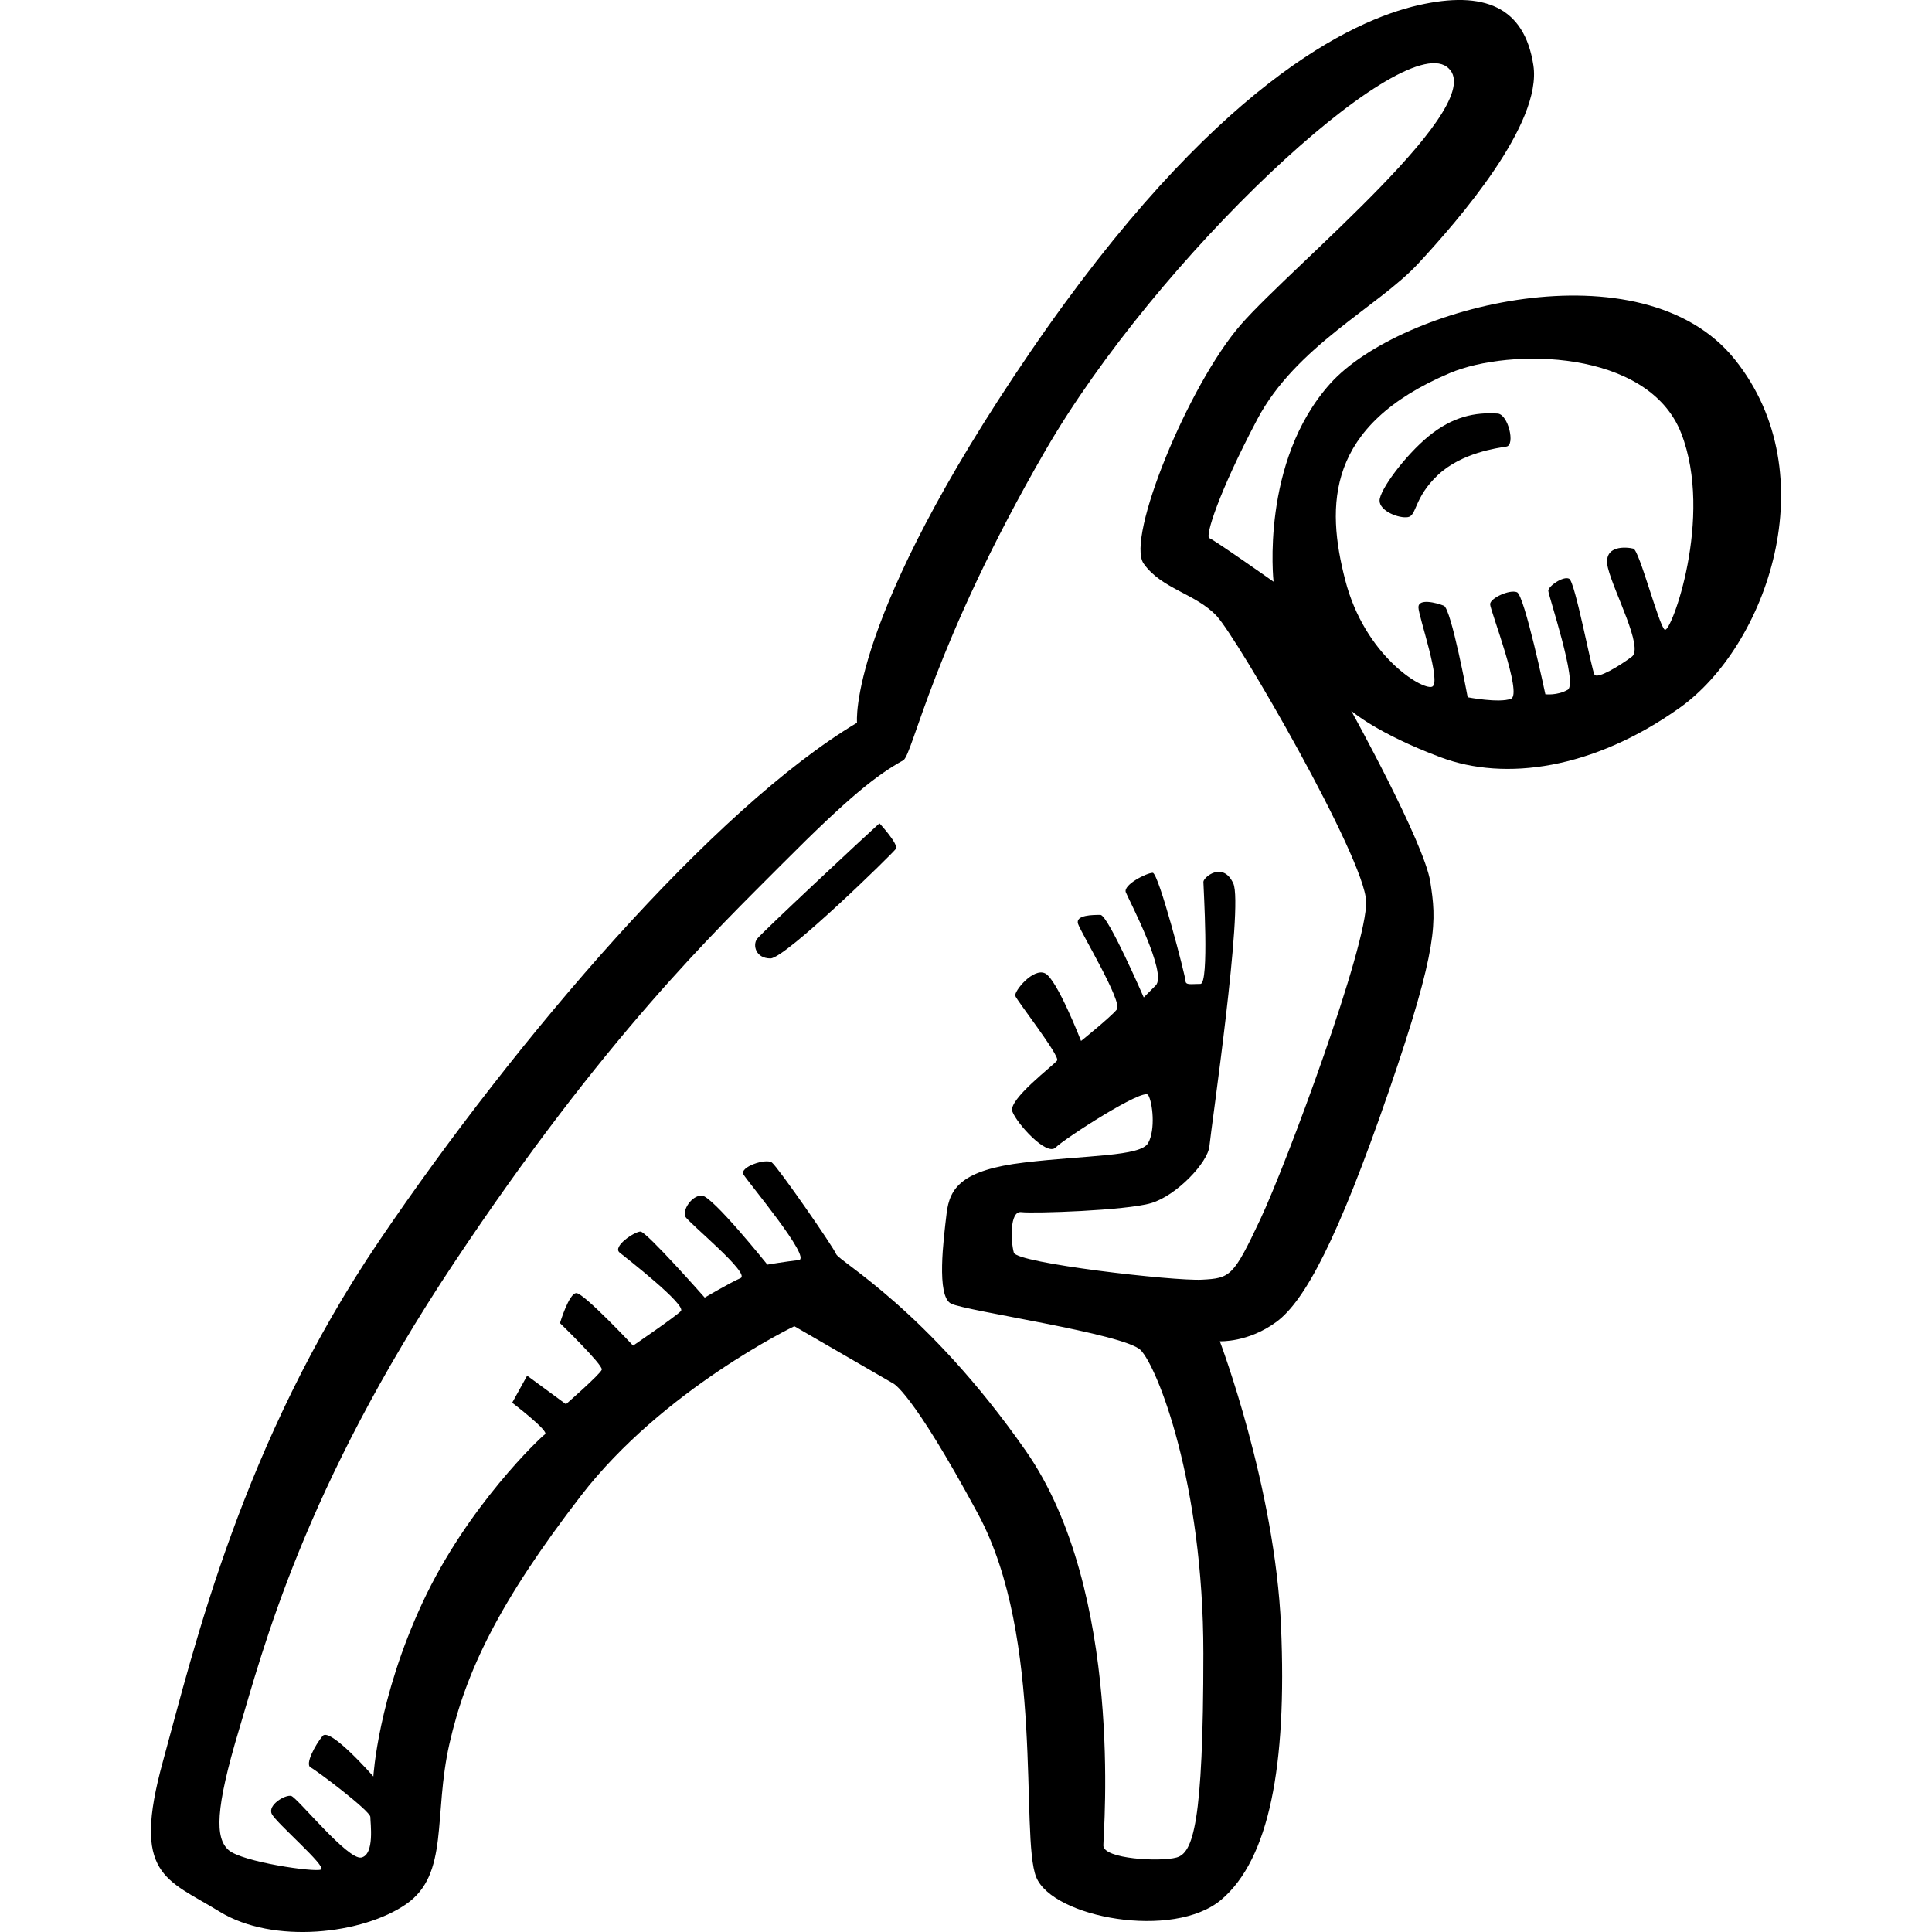
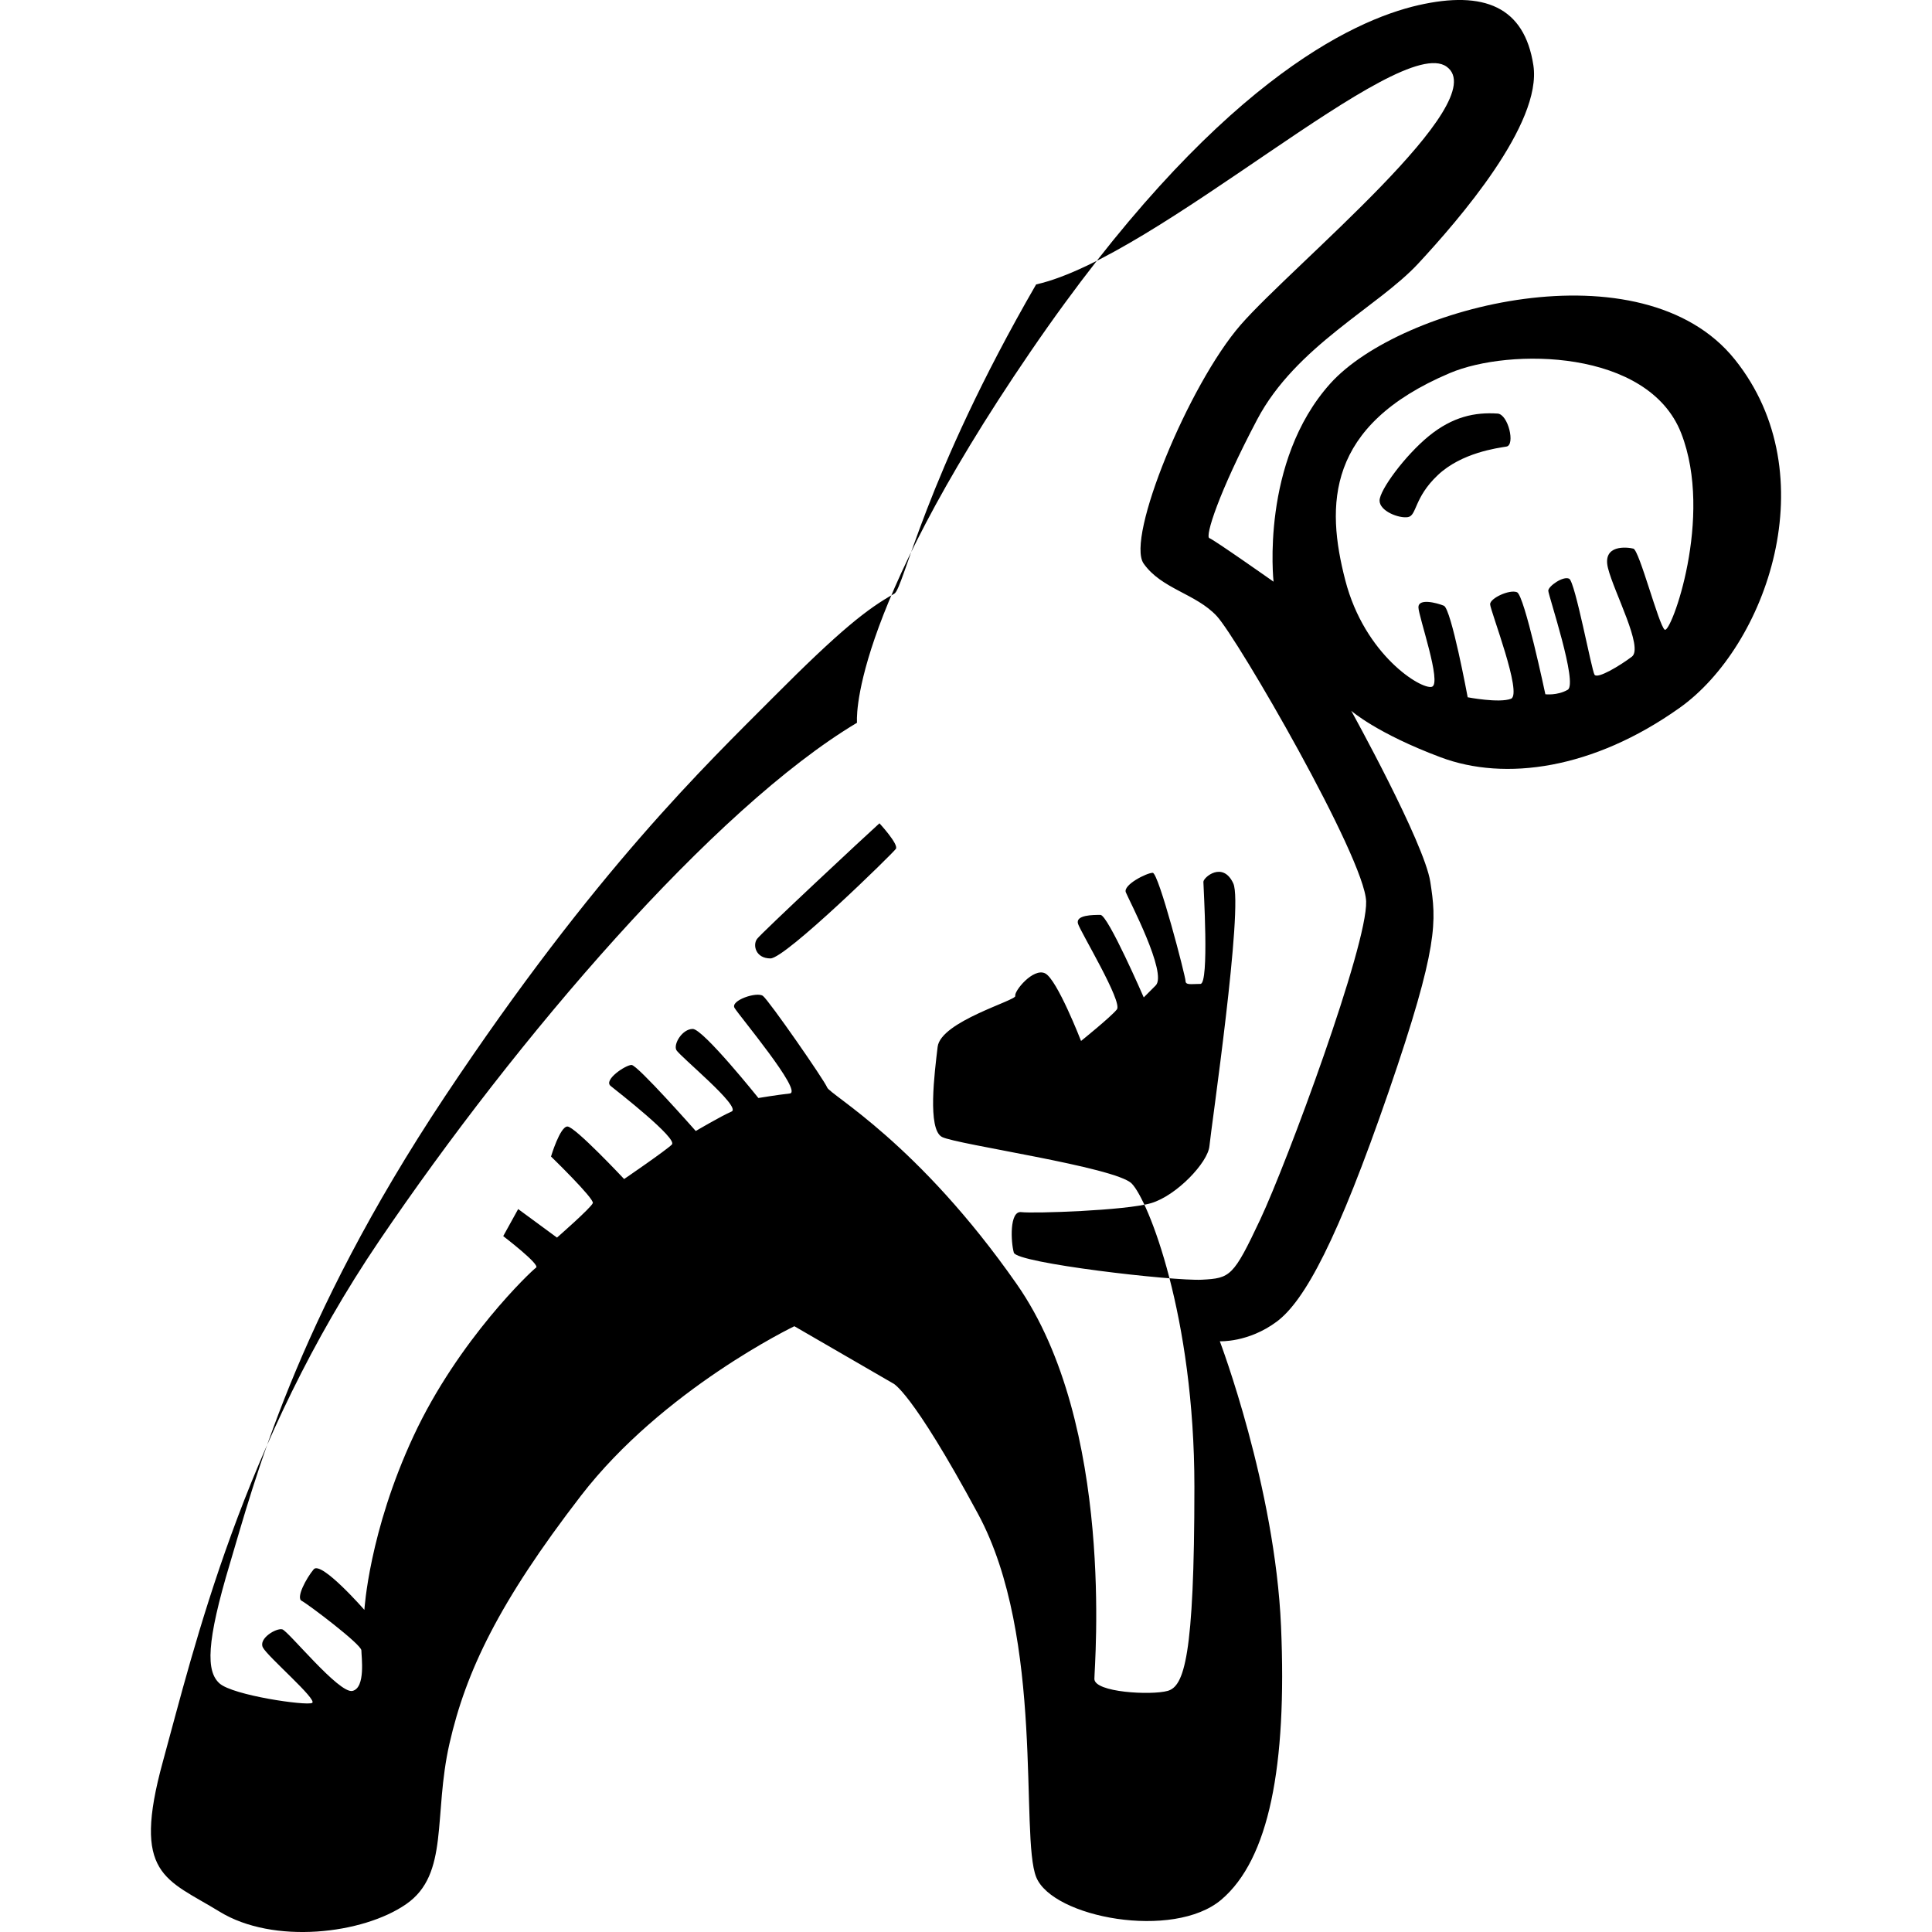
<svg xmlns="http://www.w3.org/2000/svg" width="64" height="64" viewBox="0 0 64 64">
-   <path d="M25.078 31.103c-.148.2-.05.646.445.646s4.055-3.482 4.154-3.63c.1-.15-.544-.846-.544-.846-.445.398-3.906 3.63-4.055 3.83zM57.47 11.91c-3.066-3.83-11.078-1.79-13.402.795-2.324 2.586-1.88 6.564-1.88 6.564s-1.977-1.393-2.126-1.443c-.148-.05.297-1.492 1.583-3.928 1.286-2.438 4.006-3.73 5.34-5.172 1.336-1.442 4.106-4.625 3.81-6.564-.298-1.94-1.633-2.486-3.81-1.99C44.81.67 40.212 2.76 34.13 11.66S28.39 23.942 28.39 23.942c-4.747 2.834-11.274 10.442-15.824 17.156-4.55 6.713-6.132 13.476-7.17 17.255-1.04 3.78.098 3.88 1.878 4.973 1.78 1.094 4.748.746 6.182-.25 1.434-.993.89-2.933 1.434-5.32.544-2.387 1.632-4.674 4.352-8.205 2.72-3.53 7.072-5.618 7.072-5.618l3.264 1.89s.593.2 2.82 4.326 1.384 10.69 1.928 12.034c.544 1.343 4.55 2.088 6.132.746 1.582-1.343 2.176-4.426 1.978-9.05-.198-4.625-2.028-9.448-2.028-9.448s.94.05 1.88-.646c.94-.696 2.027-2.735 3.708-7.608 1.68-4.873 1.583-5.67 1.385-6.962-.197-1.293-2.62-5.67-2.62-5.67s.84.747 2.967 1.543c2.126.796 5.044.398 7.912-1.64 2.87-2.04 4.896-7.71 1.83-11.538zM45.255 29.86c.05 1.442-2.62 8.652-3.51 10.542-.89 1.89-.99 1.94-1.93 1.99-.94.05-6.132-.548-6.23-.896-.1-.348-.15-1.392.246-1.343.397.05 3.463-.05 4.303-.298.84-.25 1.88-1.343 1.93-1.89.048-.547 1.136-7.956.79-8.702-.346-.746-.99-.2-.99-.05 0 .15.2 3.38-.098 3.38s-.494.05-.494-.1c0-.148-.89-3.58-1.087-3.58s-.99.4-.89.647c.1.25 1.385 2.685.99 3.083l-.397.398s-1.187-2.734-1.434-2.734c-.247 0-.84 0-.742.298.1.298 1.484 2.586 1.286 2.834s-1.187 1.044-1.187 1.044-.792-2.04-1.188-2.238-1.04.597-.99.746c.05.15 1.485 1.99 1.386 2.138-.1.15-1.632 1.293-1.484 1.69.148.4 1.137 1.493 1.434 1.194.297-.298 2.918-1.99 3.066-1.74.148.25.247 1.144 0 1.59-.247.45-2.028.4-4.105.647s-2.474.844-2.573 1.69c-.1.845-.346 2.735.148 2.984.495.25 5.737.994 6.28 1.54.545.548 2.078 4.377 2.078 10.046s-.346 6.614-.89 6.763c-.544.15-2.423.05-2.423-.398s.692-8.404-2.572-13.078c-3.264-4.674-6.182-6.265-6.28-6.514-.1-.25-1.93-2.884-2.128-3.033s-1.088.15-.94.398c.148.25 2.275 2.785 1.83 2.834-.445.05-1.04.15-1.04.15s-1.83-2.288-2.175-2.288c-.346 0-.643.497-.544.696.1.2 2.177 1.89 1.83 2.04s-1.186.645-1.186.645-1.93-2.188-2.127-2.188c-.198 0-.94.497-.692.696s2.225 1.74 2.028 1.94c-.198.198-1.582 1.143-1.582 1.143s-1.63-1.74-1.878-1.74c-.247 0-.544.994-.544.994s1.434 1.392 1.385 1.542c-.05.15-1.187 1.144-1.187 1.144l-1.286-.945-.495.896s1.236.945 1.088 1.044c-.148.1-2.572 2.387-4.055 5.57-1.484 3.182-1.632 5.767-1.632 5.767s-1.434-1.64-1.68-1.343c-.248.298-.594.945-.397 1.044.197.1 1.977 1.442 1.977 1.64 0 .2.148 1.244-.297 1.344-.445.1-2.127-1.99-2.324-2.04-.198-.05-.79.3-.643.598.148.298 1.83 1.74 1.632 1.84-.198.1-2.62-.25-3.066-.646-.446-.398-.446-1.343.345-3.978s2.127-7.956 7.12-15.465c4.996-7.508 8.655-10.99 10.88-13.226s3.117-2.934 4.007-3.43c.315-.177.99-3.83 4.698-10.245C38.33 8.523 46.34 1.064 47.923 2.21c1.583 1.143-5.094 6.563-6.825 8.552-1.73 1.99-3.808 7.06-3.214 7.906.593.845 1.73.994 2.423 1.74.695.75 4.9 8.01 4.948 9.452zm9.89-9c-.197-.15-.84-2.636-1.038-2.686-.198-.05-1.04-.15-.84.646.197.796 1.186 2.635.79 2.934-.396.298-1.137.746-1.236.597-.098-.148-.642-3.082-.84-3.18-.198-.1-.692.248-.692.397 0 .15.99 3.083.643 3.282-.345.198-.74.148-.74.148s-.693-3.282-.94-3.38c-.248-.1-.89.198-.89.397 0 .2 1.087 2.984.69 3.133-.395.15-1.433-.05-1.433-.05s-.544-2.934-.79-3.033c-.248-.1-.842-.25-.842.05 0 .298.79 2.536.445 2.636-.346.1-2.225-1.043-2.868-3.53-.643-2.486-.643-5.122 3.462-6.862 1.98-.84 6.577-.796 7.665 1.99s-.346 6.66-.544 6.51zm-5.538-7.16c-.742-.05-1.484.1-2.275.745-.79.646-1.632 1.79-1.632 2.138 0 .348.643.597.94.547.297-.05.198-.646.99-1.392.79-.746 1.977-.895 2.274-.945.296-.05.06-1.07-.297-1.094z" />
+   <path d="M25.078 31.103c-.148.2-.05.646.445.646s4.055-3.482 4.154-3.63c.1-.15-.544-.846-.544-.846-.445.398-3.906 3.63-4.055 3.83zM57.47 11.91c-3.066-3.83-11.078-1.79-13.402.795-2.324 2.586-1.88 6.564-1.88 6.564s-1.977-1.393-2.126-1.443c-.148-.05.297-1.492 1.583-3.928 1.286-2.438 4.006-3.73 5.34-5.172 1.336-1.442 4.106-4.625 3.81-6.564-.298-1.94-1.633-2.486-3.81-1.99C44.81.67 40.212 2.76 34.13 11.66S28.39 23.942 28.39 23.942c-4.747 2.834-11.274 10.442-15.824 17.156-4.55 6.713-6.132 13.476-7.17 17.255-1.04 3.78.098 3.88 1.878 4.973 1.78 1.094 4.748.746 6.182-.25 1.434-.993.89-2.933 1.434-5.32.544-2.387 1.632-4.674 4.352-8.205 2.72-3.53 7.072-5.618 7.072-5.618l3.264 1.89s.593.2 2.82 4.326 1.384 10.69 1.928 12.034c.544 1.343 4.55 2.088 6.132.746 1.582-1.343 2.176-4.426 1.978-9.05-.198-4.625-2.028-9.448-2.028-9.448s.94.05 1.88-.646c.94-.696 2.027-2.735 3.708-7.608 1.68-4.873 1.583-5.67 1.385-6.962-.197-1.293-2.62-5.67-2.62-5.67s.84.747 2.967 1.543c2.126.796 5.044.398 7.912-1.64 2.87-2.04 4.896-7.71 1.83-11.538zM45.255 29.86c.05 1.442-2.62 8.652-3.51 10.542-.89 1.89-.99 1.94-1.93 1.99-.94.05-6.132-.548-6.23-.896-.1-.348-.15-1.392.246-1.343.397.05 3.463-.05 4.303-.298.84-.25 1.88-1.343 1.93-1.89.048-.547 1.136-7.956.79-8.702-.346-.746-.99-.2-.99-.05 0 .15.2 3.38-.098 3.38s-.494.05-.494-.1c0-.148-.89-3.58-1.087-3.58s-.99.4-.89.647c.1.25 1.385 2.685.99 3.083l-.397.398s-1.187-2.734-1.434-2.734c-.247 0-.84 0-.742.298.1.298 1.484 2.586 1.286 2.834s-1.187 1.044-1.187 1.044-.792-2.04-1.188-2.238-1.04.597-.99.746s-2.474.844-2.573 1.69c-.1.845-.346 2.735.148 2.984.495.25 5.737.994 6.28 1.54.545.548 2.078 4.377 2.078 10.046s-.346 6.614-.89 6.763c-.544.15-2.423.05-2.423-.398s.692-8.404-2.572-13.078c-3.264-4.674-6.182-6.265-6.28-6.514-.1-.25-1.93-2.884-2.128-3.033s-1.088.15-.94.398c.148.25 2.275 2.785 1.83 2.834-.445.05-1.04.15-1.04.15s-1.83-2.288-2.175-2.288c-.346 0-.643.497-.544.696.1.2 2.177 1.89 1.83 2.04s-1.186.645-1.186.645-1.93-2.188-2.127-2.188c-.198 0-.94.497-.692.696s2.225 1.74 2.028 1.94c-.198.198-1.582 1.143-1.582 1.143s-1.63-1.74-1.878-1.74c-.247 0-.544.994-.544.994s1.434 1.392 1.385 1.542c-.05.15-1.187 1.144-1.187 1.144l-1.286-.945-.495.896s1.236.945 1.088 1.044c-.148.1-2.572 2.387-4.055 5.57-1.484 3.182-1.632 5.767-1.632 5.767s-1.434-1.64-1.68-1.343c-.248.298-.594.945-.397 1.044.197.1 1.977 1.442 1.977 1.64 0 .2.148 1.244-.297 1.344-.445.1-2.127-1.99-2.324-2.04-.198-.05-.79.3-.643.598.148.298 1.83 1.74 1.632 1.84-.198.1-2.62-.25-3.066-.646-.446-.398-.446-1.343.345-3.978s2.127-7.956 7.12-15.465c4.996-7.508 8.655-10.99 10.88-13.226s3.117-2.934 4.007-3.43c.315-.177.99-3.83 4.698-10.245C38.33 8.523 46.34 1.064 47.923 2.21c1.583 1.143-5.094 6.563-6.825 8.552-1.73 1.99-3.808 7.06-3.214 7.906.593.845 1.73.994 2.423 1.74.695.75 4.9 8.01 4.948 9.452zm9.89-9c-.197-.15-.84-2.636-1.038-2.686-.198-.05-1.04-.15-.84.646.197.796 1.186 2.635.79 2.934-.396.298-1.137.746-1.236.597-.098-.148-.642-3.082-.84-3.18-.198-.1-.692.248-.692.397 0 .15.99 3.083.643 3.282-.345.198-.74.148-.74.148s-.693-3.282-.94-3.38c-.248-.1-.89.198-.89.397 0 .2 1.087 2.984.69 3.133-.395.15-1.433-.05-1.433-.05s-.544-2.934-.79-3.033c-.248-.1-.842-.25-.842.05 0 .298.79 2.536.445 2.636-.346.1-2.225-1.043-2.868-3.53-.643-2.486-.643-5.122 3.462-6.862 1.98-.84 6.577-.796 7.665 1.99s-.346 6.66-.544 6.51zm-5.538-7.16c-.742-.05-1.484.1-2.275.745-.79.646-1.632 1.79-1.632 2.138 0 .348.643.597.94.547.297-.05.198-.646.99-1.392.79-.746 1.977-.895 2.274-.945.296-.05.06-1.07-.297-1.094z" />
</svg>